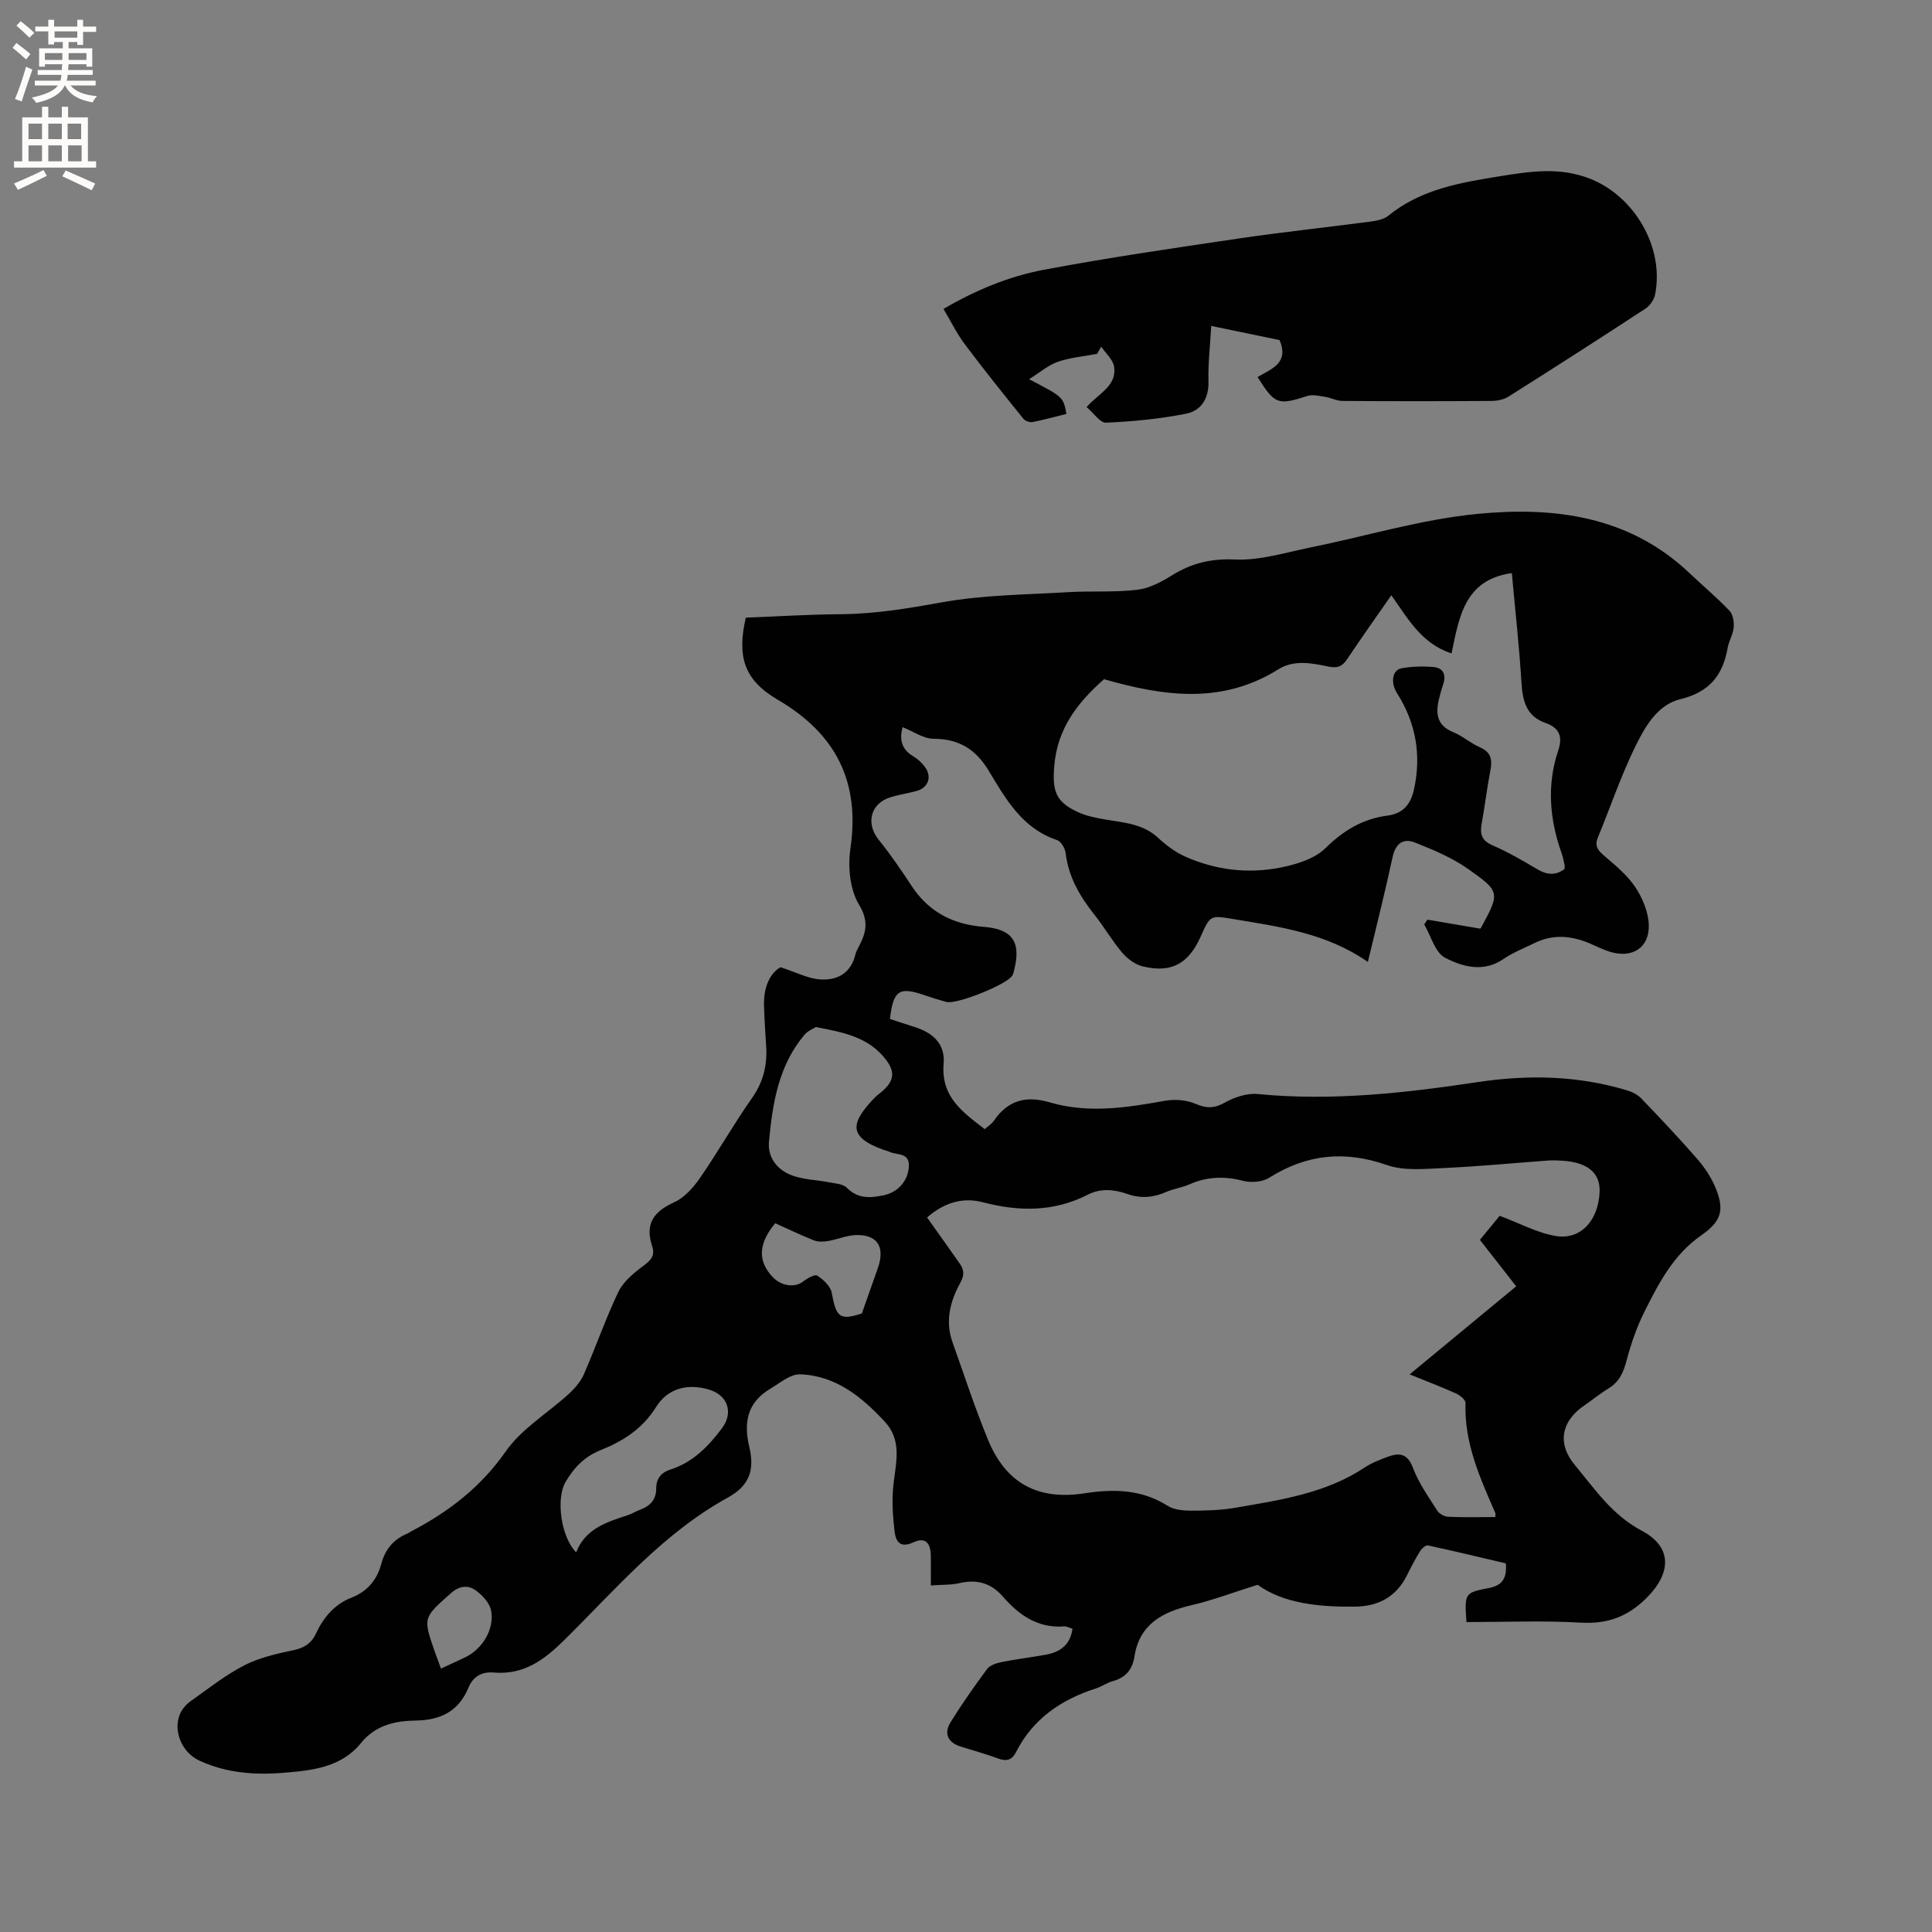
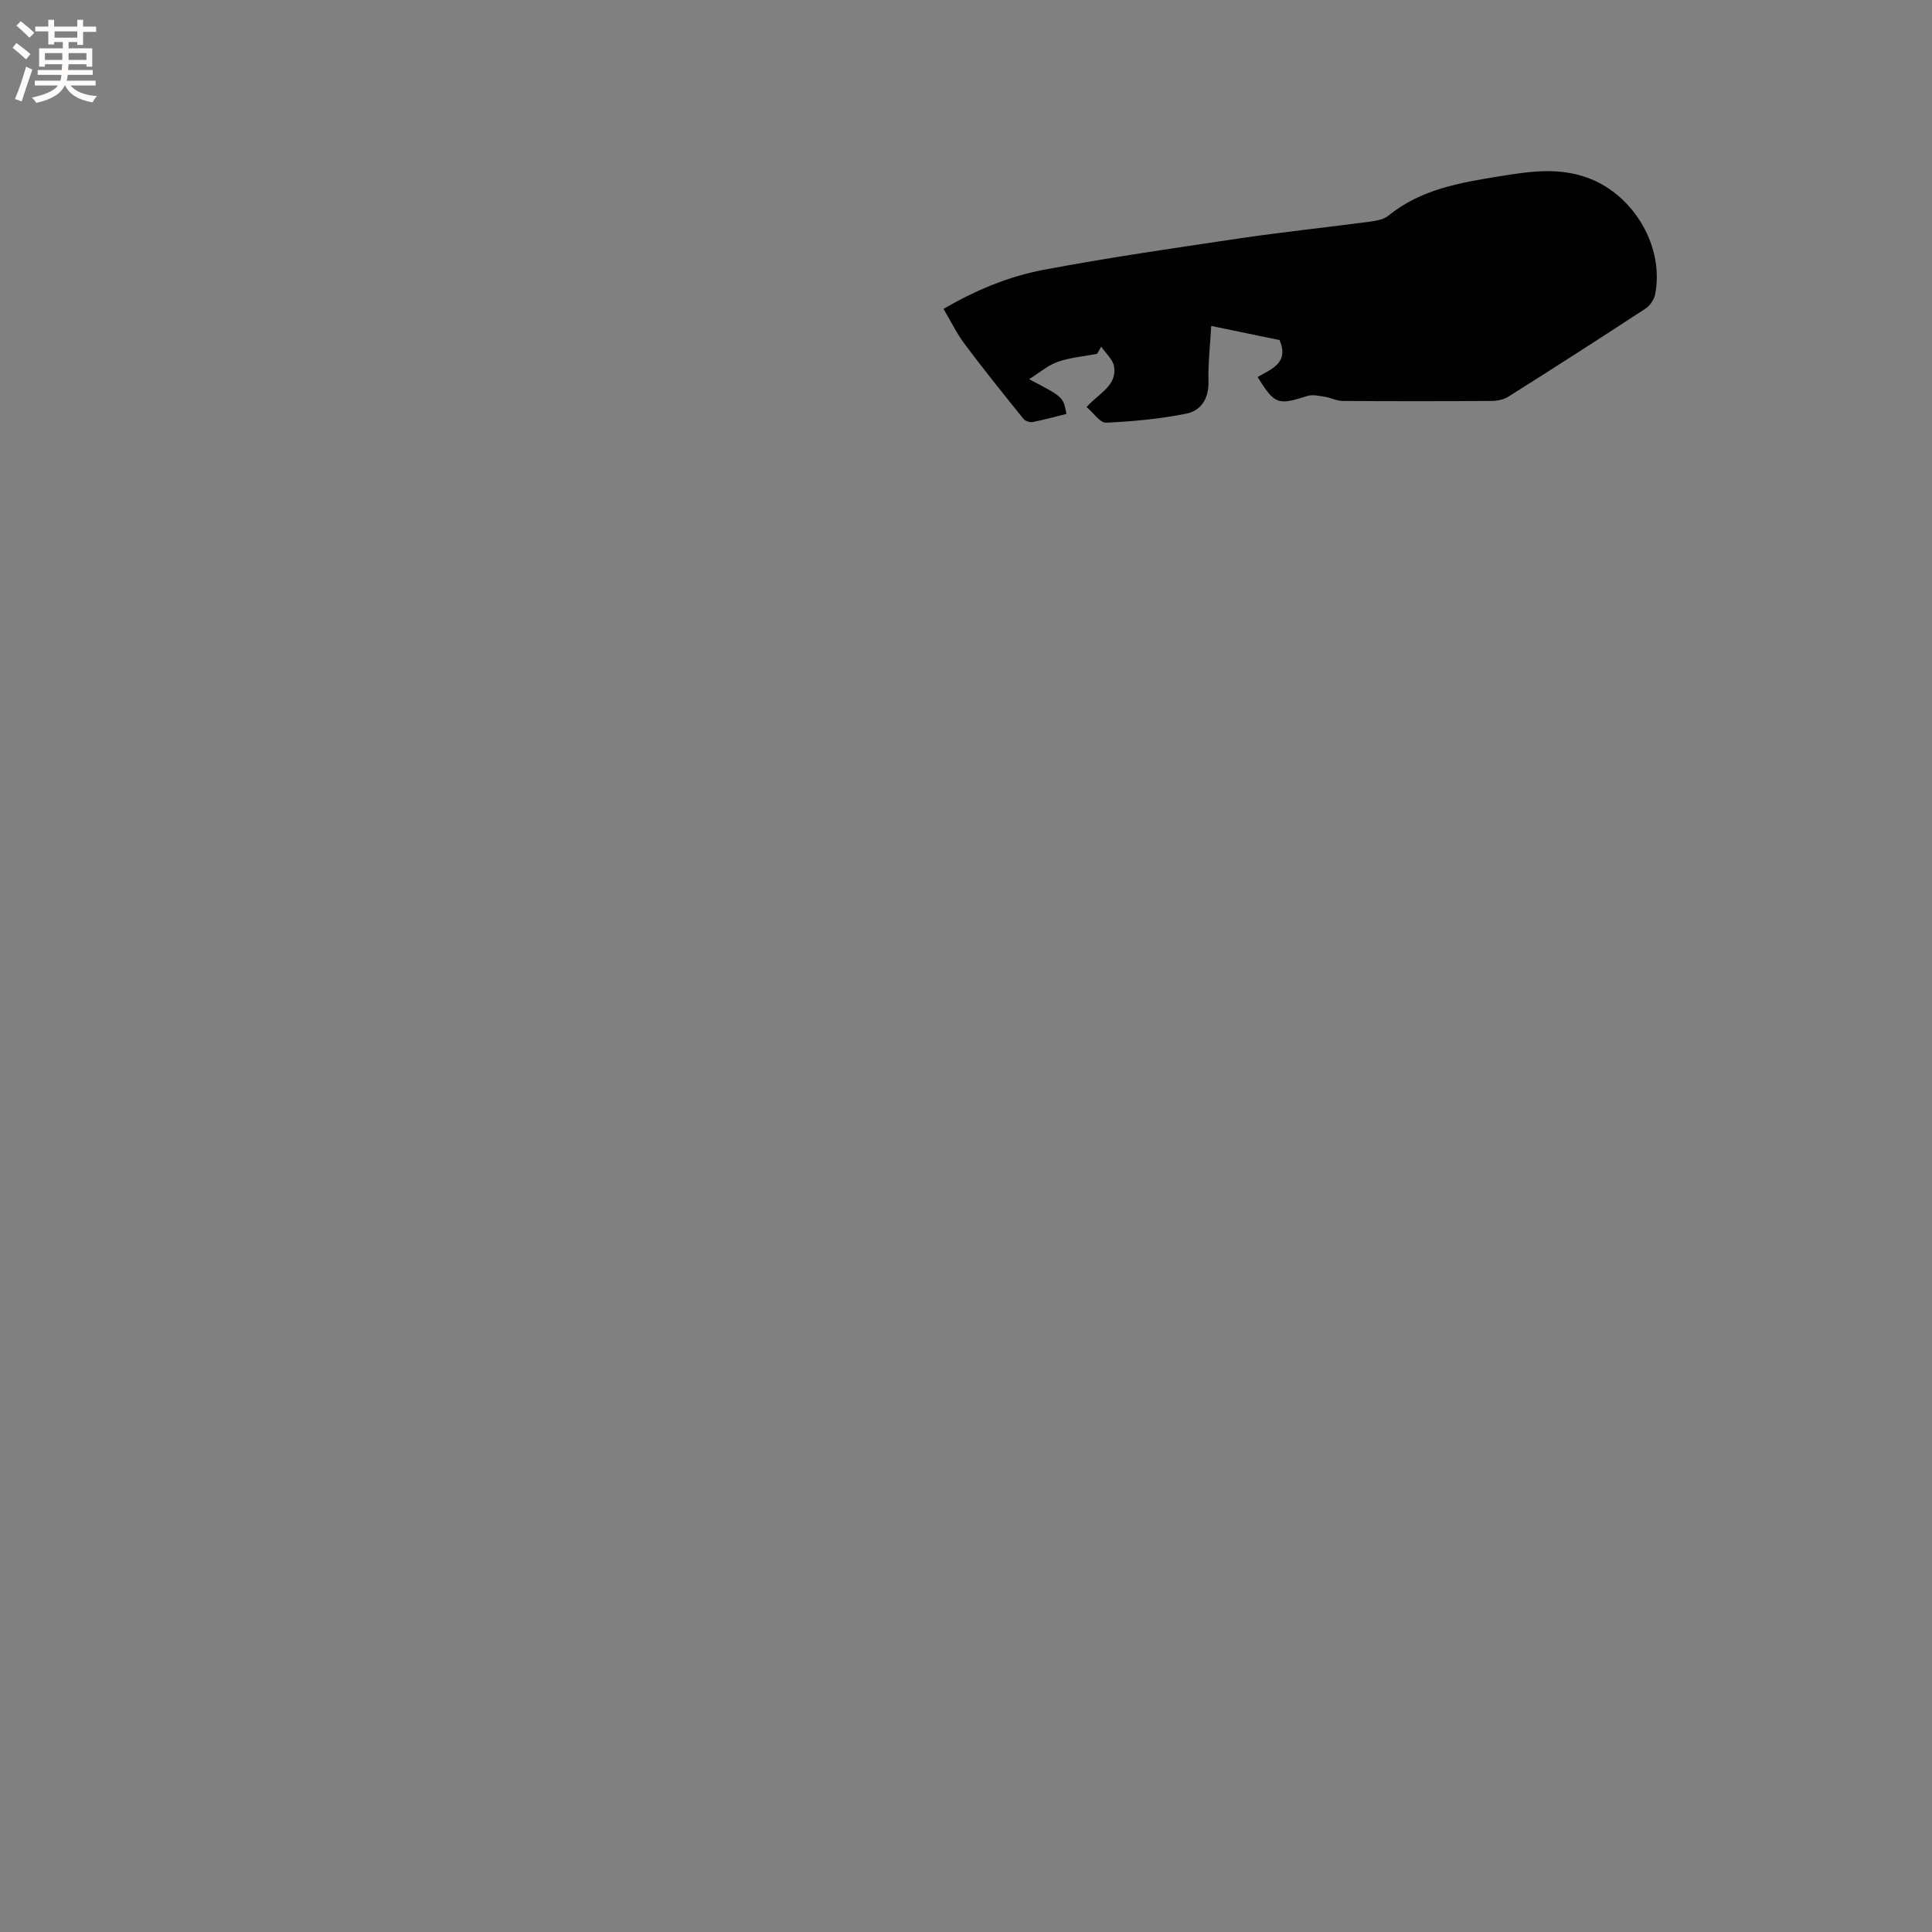
<svg xmlns="http://www.w3.org/2000/svg" enable-background="new 0 0 400 400" viewBox="0 0 400 400">
  <rect x="0" y="0" width="400" height="400" fill="#808080" stroke="none" />
-   <path d="m303.61 335.83c-.39-5.96-.42-6.08 4.66-7.05 2.79-.53 3.75-2.06 3.5-5.1-5.29-1.24-10.7-2.55-16.14-3.72-.44-.09-1.26.62-1.59 1.15-1 1.62-1.89 3.31-2.73 5.02-2.22 4.47-5.93 6.46-10.78 6.51-7.5.08-14.82-.66-20.15-4.53-5.13 1.61-9.34 3.22-13.7 4.23-6.01 1.4-10.76 3.93-11.81 10.64-.42 2.71-1.82 4.35-4.47 5.08-1.21.33-2.29 1.13-3.49 1.51-7.21 2.31-13.06 6.29-16.57 13.22-.8 1.58-1.94 1.94-3.66 1.3-2.57-.96-5.24-1.67-7.86-2.51-2.57-.83-3.46-2.7-2-5.04 2.35-3.78 4.9-7.43 7.56-11 .59-.79 1.93-1.21 3-1.43 3.01-.6 6.07-.97 9.09-1.51 2.95-.53 5.1-1.97 5.58-5.39-.63-.18-1.22-.52-1.78-.48-5.4.4-9.3-2.35-12.59-6.13-2.51-2.88-5.41-3.66-9.05-2.83-1.73.4-3.57.31-5.91.48 0-2.14.02-4.1 0-6.06-.04-2.86-1.2-3.99-3.63-2.86-2.83 1.31-3.65-.32-3.88-2.29-.37-3.11-.58-6.31-.26-9.41.47-4.63 1.95-9.27-1.77-13.29-4.78-5.16-10.17-9.54-17.51-9.8-2.05-.07-4.24 1.83-6.24 3.02-4.71 2.81-5.51 6.95-4.29 12.05 1.18 4.91-.12 8.06-4.47 10.46-13.36 7.36-23.1 18.85-33.68 29.33-4.29 4.25-8.5 7.41-14.76 6.88-2.45-.21-4.26.78-5.24 3.13-2.01 4.86-5.73 6.74-10.9 6.81-4.25.06-8.34.94-11.33 4.63-4.12 5.09-10.09 5.7-16.07 6.19-6.01.49-11.86.04-17.41-2.52-3.66-1.69-5.55-6.25-3.96-9.78.45-.99 1.29-1.93 2.19-2.56 3.63-2.57 7.16-5.38 11.09-7.4 3.13-1.6 6.73-2.4 10.21-3.14 2.2-.47 3.66-1.41 4.58-3.39 1.57-3.36 3.83-6.08 7.37-7.47 3.31-1.3 5.3-3.67 6.2-7.06.78-2.94 2.54-5.05 5.38-6.21.29-.12.54-.33.83-.48 7.76-4.05 14.38-9.15 19.56-16.56 3.29-4.7 8.7-7.91 13.05-11.89 1.24-1.14 2.44-2.54 3.11-4.06 2.45-5.61 4.47-11.42 7.08-16.95.95-2.02 2.91-3.73 4.75-5.13 1.62-1.23 3.09-2.12 2.29-4.48-1.5-4.5.29-7.11 4.53-9.02 2.14-.96 4-3.05 5.38-5.05 3.74-5.4 6.97-11.15 10.75-16.51 2.35-3.33 3.2-6.81 2.96-10.73-.18-2.86-.38-5.71-.45-8.57-.09-3.63 1.19-6.58 3.42-7.83 3.26 1.07 5.59 2.3 8.01 2.51 3.67.32 6.58-1.21 7.51-5.22.12-.51.39-.98.64-1.45 1.53-2.92 2.22-5.27.08-8.81-1.89-3.13-2.32-7.83-1.77-11.6 2.03-13.89-3.04-23.78-15.02-30.79-6.95-4.07-8.52-8.84-6.64-17.01 6.45-.25 12.99-.67 19.53-.71 7.13-.05 14.03-1.19 21.04-2.46 8.57-1.55 17.43-1.58 26.18-2.11 4.76-.29 9.57.07 14.29-.49 2.48-.29 4.99-1.62 7.17-2.98 4.07-2.53 8.11-3.52 13.09-3.29 5.15.24 10.41-1.45 15.58-2.49 11.52-2.33 22.91-5.81 34.54-6.95 15.88-1.55 31.42.39 43.9 12.2 2.77 2.62 5.7 5.09 8.34 7.84.73.76.97 2.31.87 3.46-.12 1.44-1 2.8-1.25 4.24-1 5.67-3.75 9.15-9.8 10.62-4.86 1.18-7.44 5.93-9.5 10.17-2.89 5.98-5.03 12.32-7.57 18.47-.71 1.72-.03 2.61 1.24 3.71 2.32 2 4.79 4.01 6.47 6.5 1.51 2.25 2.72 5.14 2.83 7.79.2 4.84-3.47 7.12-8.15 5.62-1.41-.45-2.74-1.13-4.1-1.71-3.77-1.58-7.56-1.95-11.36-.08-2.18 1.07-4.5 1.97-6.49 3.33-4.15 2.84-8.45 1.6-12.06-.26-2.08-1.07-2.93-4.53-4.33-6.92.22-.33.44-.65.66-.98 3.55.61 7.11 1.22 10.88 1.86-.09.07.13-.02.22-.18 3.91-7.24 4.05-7.45-2.73-12.21-3.3-2.32-7.16-3.93-10.94-5.43-2.42-.96-4.03.18-4.64 3.02-1.53 7.13-3.33 14.2-5.12 21.7-8.58-5.99-18.32-7.29-27.98-8.9-4.66-.78-4.67-.75-6.63 3.64-2.51 5.63-6.04 7.59-11.92 6.2-1.57-.37-3.2-1.53-4.27-2.79-2.13-2.49-3.78-5.38-5.82-7.94-3.02-3.79-5.36-7.81-5.95-12.75-.12-.98-.95-2.42-1.78-2.69-7.19-2.4-10.61-8.48-14.14-14.34-2.66-4.42-6.12-6.62-11.38-6.63-2.12 0-4.23-1.53-6.46-2.41-.67 2.47-.29 4.56 2.22 6.04.89.53 1.72 1.29 2.35 2.12 1.6 2.11.78 4.41-1.76 5.08-1.74.46-3.53.73-5.25 1.25-4.22 1.27-5.24 5.45-2.49 8.85 2.46 3.03 4.67 6.29 6.82 9.56 3.54 5.39 8.6 7.96 14.89 8.44 5.92.45 7.8 3.11 6.33 8.9-.1.41-.19.85-.4 1.2-1.13 1.86-11.51 6.02-13.65 5.45-1.53-.41-3.05-.88-4.54-1.4-5.22-1.81-6.46-1.01-7.13 4.93 1.63.53 3.31 1.09 5 1.62 4 1.26 6.45 3.58 6.11 7.67-.57 6.9 3.97 10 8.51 13.52.71-.64 1.46-1.1 1.91-1.76 2.88-4.23 6.66-5.22 11.5-3.8 7.96 2.35 15.9 1.13 23.87-.31 2.05-.37 4.49-.18 6.38.63 2.3.99 3.92.95 6.13-.3 1.98-1.11 4.56-1.95 6.76-1.73 15.34 1.49 30.46-.21 45.57-2.48 10.39-1.56 20.71-1.35 30.84 1.71 1.06.32 2.2.88 2.95 1.66 3.96 4.13 7.9 8.29 11.65 12.6 1.5 1.73 2.83 3.74 3.71 5.84 2 4.77 1.19 7.06-3.01 9.99-5.62 3.92-8.69 9.78-11.63 15.65-1.6 3.19-2.8 6.63-3.71 10.08-.65 2.48-1.49 4.52-3.76 5.89-1.72 1.04-3.28 2.34-4.94 3.47-4.83 3.27-5.79 7.89-2.06 12.38 4.14 4.99 7.74 10.38 13.89 13.63 6.37 3.37 6.13 8.82.9 13.98-3.92 3.87-8.08 5.35-13.56 5.04-7.82-.45-15.66-.12-23.66-.12zm-111.67-83.77c2.4 3.38 4.61 6.47 6.79 9.59.9 1.29.95 2.38.06 4-2.07 3.77-3.14 7.89-1.59 12.22 2.42 6.77 4.63 13.63 7.38 20.27 3.72 9.01 10.35 12.52 19.99 11.03 6.01-.93 11.76-.83 17.16 2.58 1.33.84 3.25 1.02 4.89 1.02 3.06 0 6.17-.09 9.18-.61 9.27-1.61 18.64-2.95 26.76-8.34 1.48-.98 3.21-1.64 4.89-2.25 2.4-.87 4.01-.55 5.1 2.36 1.17 3.12 3.18 5.94 4.99 8.79.42.67 1.47 1.27 2.26 1.31 3.25.15 6.51.06 9.79.06 0-.46.07-.69-.01-.86-3.18-7.28-6.45-14.51-6.16-22.76.02-.65-1.16-1.61-1.99-1.98-3.03-1.36-6.14-2.54-9.58-3.94 7.58-6.27 14.8-12.24 22.06-18.23-2.66-3.41-5.06-6.48-7.51-9.62 1.63-1.98 3.08-3.75 4.09-4.98 4.21 1.57 7.81 3.55 11.63 4.18 5.16.86 8.81-3.23 9.06-9.1.17-3.95-2.44-6.15-7.73-6.49-.95-.06-1.91-.1-2.86-.04-7.18.52-14.36 1.23-21.55 1.55-3.97.18-8.29.65-11.9-.61-8.73-3.05-16.59-2.26-24.35 2.62-1.41.89-3.75 1.08-5.41.65-3.86-1-7.46-.89-11.1.72-1.54.68-3.28.9-4.82 1.58-2.65 1.17-5.26 1.4-8.01.44-2.76-.97-5.52-1.26-8.27.14-6.99 3.57-14.24 3.51-21.66 1.56-4.33-1.13-8.12.15-11.58 3.14zm36.64-111.44c-5.43 4.78-9.7 10.2-10.31 18.03-.39 5.03.19 7.3 4.87 9.47 1.78.83 3.81 1.23 5.77 1.56 3.85.65 7.75.89 10.88 3.79 1.66 1.54 3.57 2.98 5.63 3.89 6.25 2.78 12.91 3.58 19.58 2.28 3.32-.65 7.14-1.79 9.42-4.04 3.75-3.69 7.77-6.08 12.85-6.74 3.4-.44 4.88-2.54 5.52-5.59 1.5-7.07.33-13.65-3.55-19.75-1.37-2.15-1.01-4.81.94-5.16 2.15-.39 4.42-.45 6.6-.26 1.92.16 2.69 1.49 2.05 3.45-.36 1.11-.69 2.23-.95 3.36-.68 2.95-.31 5.33 2.97 6.66 1.94.79 3.58 2.29 5.51 3.13 2.33 1.01 2.65 2.56 2.21 4.81-.71 3.64-1.13 7.32-1.8 10.97-.38 2.11-.08 3.51 2.17 4.5 3.19 1.4 6.25 3.13 9.24 4.93 2.04 1.23 3.85 1.42 5.74.01.02-.31.08-.53.03-.73-.18-.83-.33-1.67-.61-2.46-2.51-7.06-3.14-14.2-.71-21.4.95-2.81.19-4.66-2.6-5.63-4.06-1.41-4.79-4.59-5.03-8.43-.47-7.57-1.31-15.11-1.99-22.61-9.9 1.35-10.92 9.28-12.49 16.63-6.28-2.08-9.04-7.26-12.46-12.05-3.19 4.59-6.2 8.81-9.07 13.12-1 1.5-1.91 2.06-3.86 1.66-3.49-.71-7.17-1.51-10.51.58-11.6 7.25-23.6 5.59-36.04 2.02zm-59.68 72.02c-.55.36-1.63.77-2.29 1.54-5.42 6.37-6.66 14.23-7.4 22.15-.32 3.36 1.76 5.97 4.91 7.08 2.34.83 4.94.87 7.41 1.35 1.31.26 2.97.32 3.79 1.15 2.29 2.31 4.78 2.14 7.58 1.57 2.92-.6 5.1-2.87 5.27-5.98.16-2.96-2.48-2.29-4.03-3.03-.38-.18-.8-.27-1.2-.41-7.55-2.69-6.77-5.65-1.82-10.83.29-.3.63-.56.97-.82 3.27-2.59 3.51-4.67.58-7.92-3.49-3.87-8.31-4.82-13.77-5.85zm-49.61 108.76c1.9-4.89 6.26-6.25 10.61-7.67.9-.29 1.72-.82 2.61-1.15 2.07-.76 3.35-2.06 3.35-4.4 0-2.02.98-3.3 2.95-3.93 4.64-1.48 7.82-4.76 10.67-8.55 2.42-3.22 1.23-6.88-2.78-8.03-4.47-1.28-8.48-.19-10.87 3.64-2.82 4.53-6.86 7.08-11.51 8.94-3.34 1.34-5.54 3.65-7.28 6.67-1.93 3.39-.93 11.27 2.25 14.48zm59.15-49.46c1.16-3.3 2.25-6.36 3.32-9.43 1.49-4.29-.04-6.85-4.37-6.81-2 .02-3.97.91-5.99 1.25-.94.16-2.04.19-2.89-.15-2.74-1.08-5.39-2.37-8.01-3.54-3.55 4.24-3.64 7.93-.46 11.2 1.81 1.86 4.58 2.15 6.2.89.85-.67 2.46-1.58 2.97-1.25 1.27.83 2.74 2.2 2.99 3.56.94 5.13 1.67 5.75 6.24 4.28zm-87.14 73.52c1.75-.81 3.36-1.54 4.96-2.3 3.6-1.72 6.17-5.86 5.41-9.74-.31-1.56-1.81-3.18-3.2-4.17-1.6-1.14-3.39-.93-5.13.62-5.72 5.08-5.79 5-3.32 12.11.39 1.09.8 2.16 1.28 3.48z" fill="#010102" />
  <path d="m260.37 78.06c2.92-1.71 6.56-2.89 4.55-7.65-4.4-.91-9.04-1.87-14.15-2.93-.22 4.01-.67 7.76-.57 11.5.1 3.57-1.56 6.06-4.63 6.67-5.44 1.09-11.03 1.61-16.57 1.86-1.25.06-2.58-2.02-4.03-3.23 2.47-2.83 6.31-4.36 5.69-8.37-.23-1.48-1.74-2.76-2.66-4.14-.29.5-.57 1-.86 1.49-2.71.52-5.52.75-8.11 1.64-2 .69-3.71 2.2-5.97 3.61 7.09 3.69 7.09 3.69 7.73 7.19-2.32.57-4.64 1.22-7 1.68-.58.11-1.53-.21-1.89-.66-4.12-5.11-8.24-10.23-12.18-15.49-1.63-2.18-2.84-4.68-4.38-7.27 6.61-3.87 13.48-6.72 20.7-8.09 13.4-2.53 26.91-4.49 40.41-6.49 9.01-1.33 18.07-2.29 27.1-3.48 1.33-.18 2.88-.42 3.86-1.22 6.81-5.54 14.98-6.88 23.29-8.22 6.23-1 12.23-1.89 18.4.5 9.28 3.6 15.52 14.24 13.57 24.02-.22 1.08-1.08 2.32-2 2.92-9.39 6.15-18.84 12.21-28.33 18.2-.99.63-2.37.91-3.57.91-10.28.07-20.56.07-30.84 0-1.19-.01-2.37-.66-3.58-.85s-2.57-.52-3.68-.18c-6.08 1.96-6.74 1.78-10.3-3.92z" fill="#010102" />
  <g fill="#fcfbfa">
    <path d="m2.6 9.9.8-1c.9.7 1.9 1.4 2.9 2.3l-.9 1.1c-1.1-1-2-1.8-2.8-2.4zm.5 10.6c.9-2.1 1.6-4.3 2.3-6.7.4.2.8.4 1.3.6-.7 2.1-1.5 4.3-2.2 6.6zm.3-15.2.9-.9c1 .8 2 1.6 2.8 2.4l-1 1c-.9-.9-1.8-1.7-2.7-2.5zm12.6-1.2h1.2v1.4h2.7v1.1h-2.7v2.7h-1.2v-.6h-1.8v1.3h4.9v3.8h-1.2v-.5h-3.7c0 .4-.1.9-.1 1.2h5.1v1h-5.2c0 .5-.1.9-.2 1.2h6v1h-5.2c1.1 1.3 2.9 2 5.5 2.2-.4.4-.7.8-.9 1.3-2.9-.5-4.8-1.6-5.7-3.5h-.1c-.8 1.7-2.7 2.9-5.9 3.6-.2-.4-.6-.8-.9-1.1 2.8-.6 4.6-1.4 5.4-2.5h-4.8v-1h5.3c.1-.3.2-.7.2-1.2h-4.9v-1h5c0-.4 0-.8.1-1.2h-3.6v.5h-1.2v-3.8h4.9v-1.3h-1.8v.5h-1.2v-2.7h-2.7v-1h2.7v-1.4h1.2v1.4h4.8zm-6.7 8.3h3.6c0-.4 0-.9 0-1.4h-3.6zm1.9-4.6h4.8v-1.3h-4.7v1.3zm6.7 3.2h-3.7v1.4h3.7z" />
-     <path d="m8.7 22.1h1.3v2.2h2.8v-2.2h1.3v2.2h4.1v9.1h1.7v1.3h-17v-1.3h1.7v-9.1h4.1zm.3 13.1.7 1.2c-1.8.9-3.8 1.9-6 2.9-.2-.4-.5-.8-.8-1.3 2.3-1 4.4-1.9 6.1-2.8zm-3.1-6.4h2.8v-3.2h-2.8zm0 4.6h2.8v-3.3h-2.8zm4.1-4.6h2.8v-3.2h-2.8zm0 4.6h2.8v-3.3h-2.8zm3.6 1.9c2.1.9 4.1 1.8 6.1 2.7l-.7 1.4c-2.2-1.1-4.2-2-6.1-2.9zm3.2-9.7h-2.8v3.2h2.8zm-2.7 7.8h2.8v-3.3h-2.8z" />
  </g>
</svg>